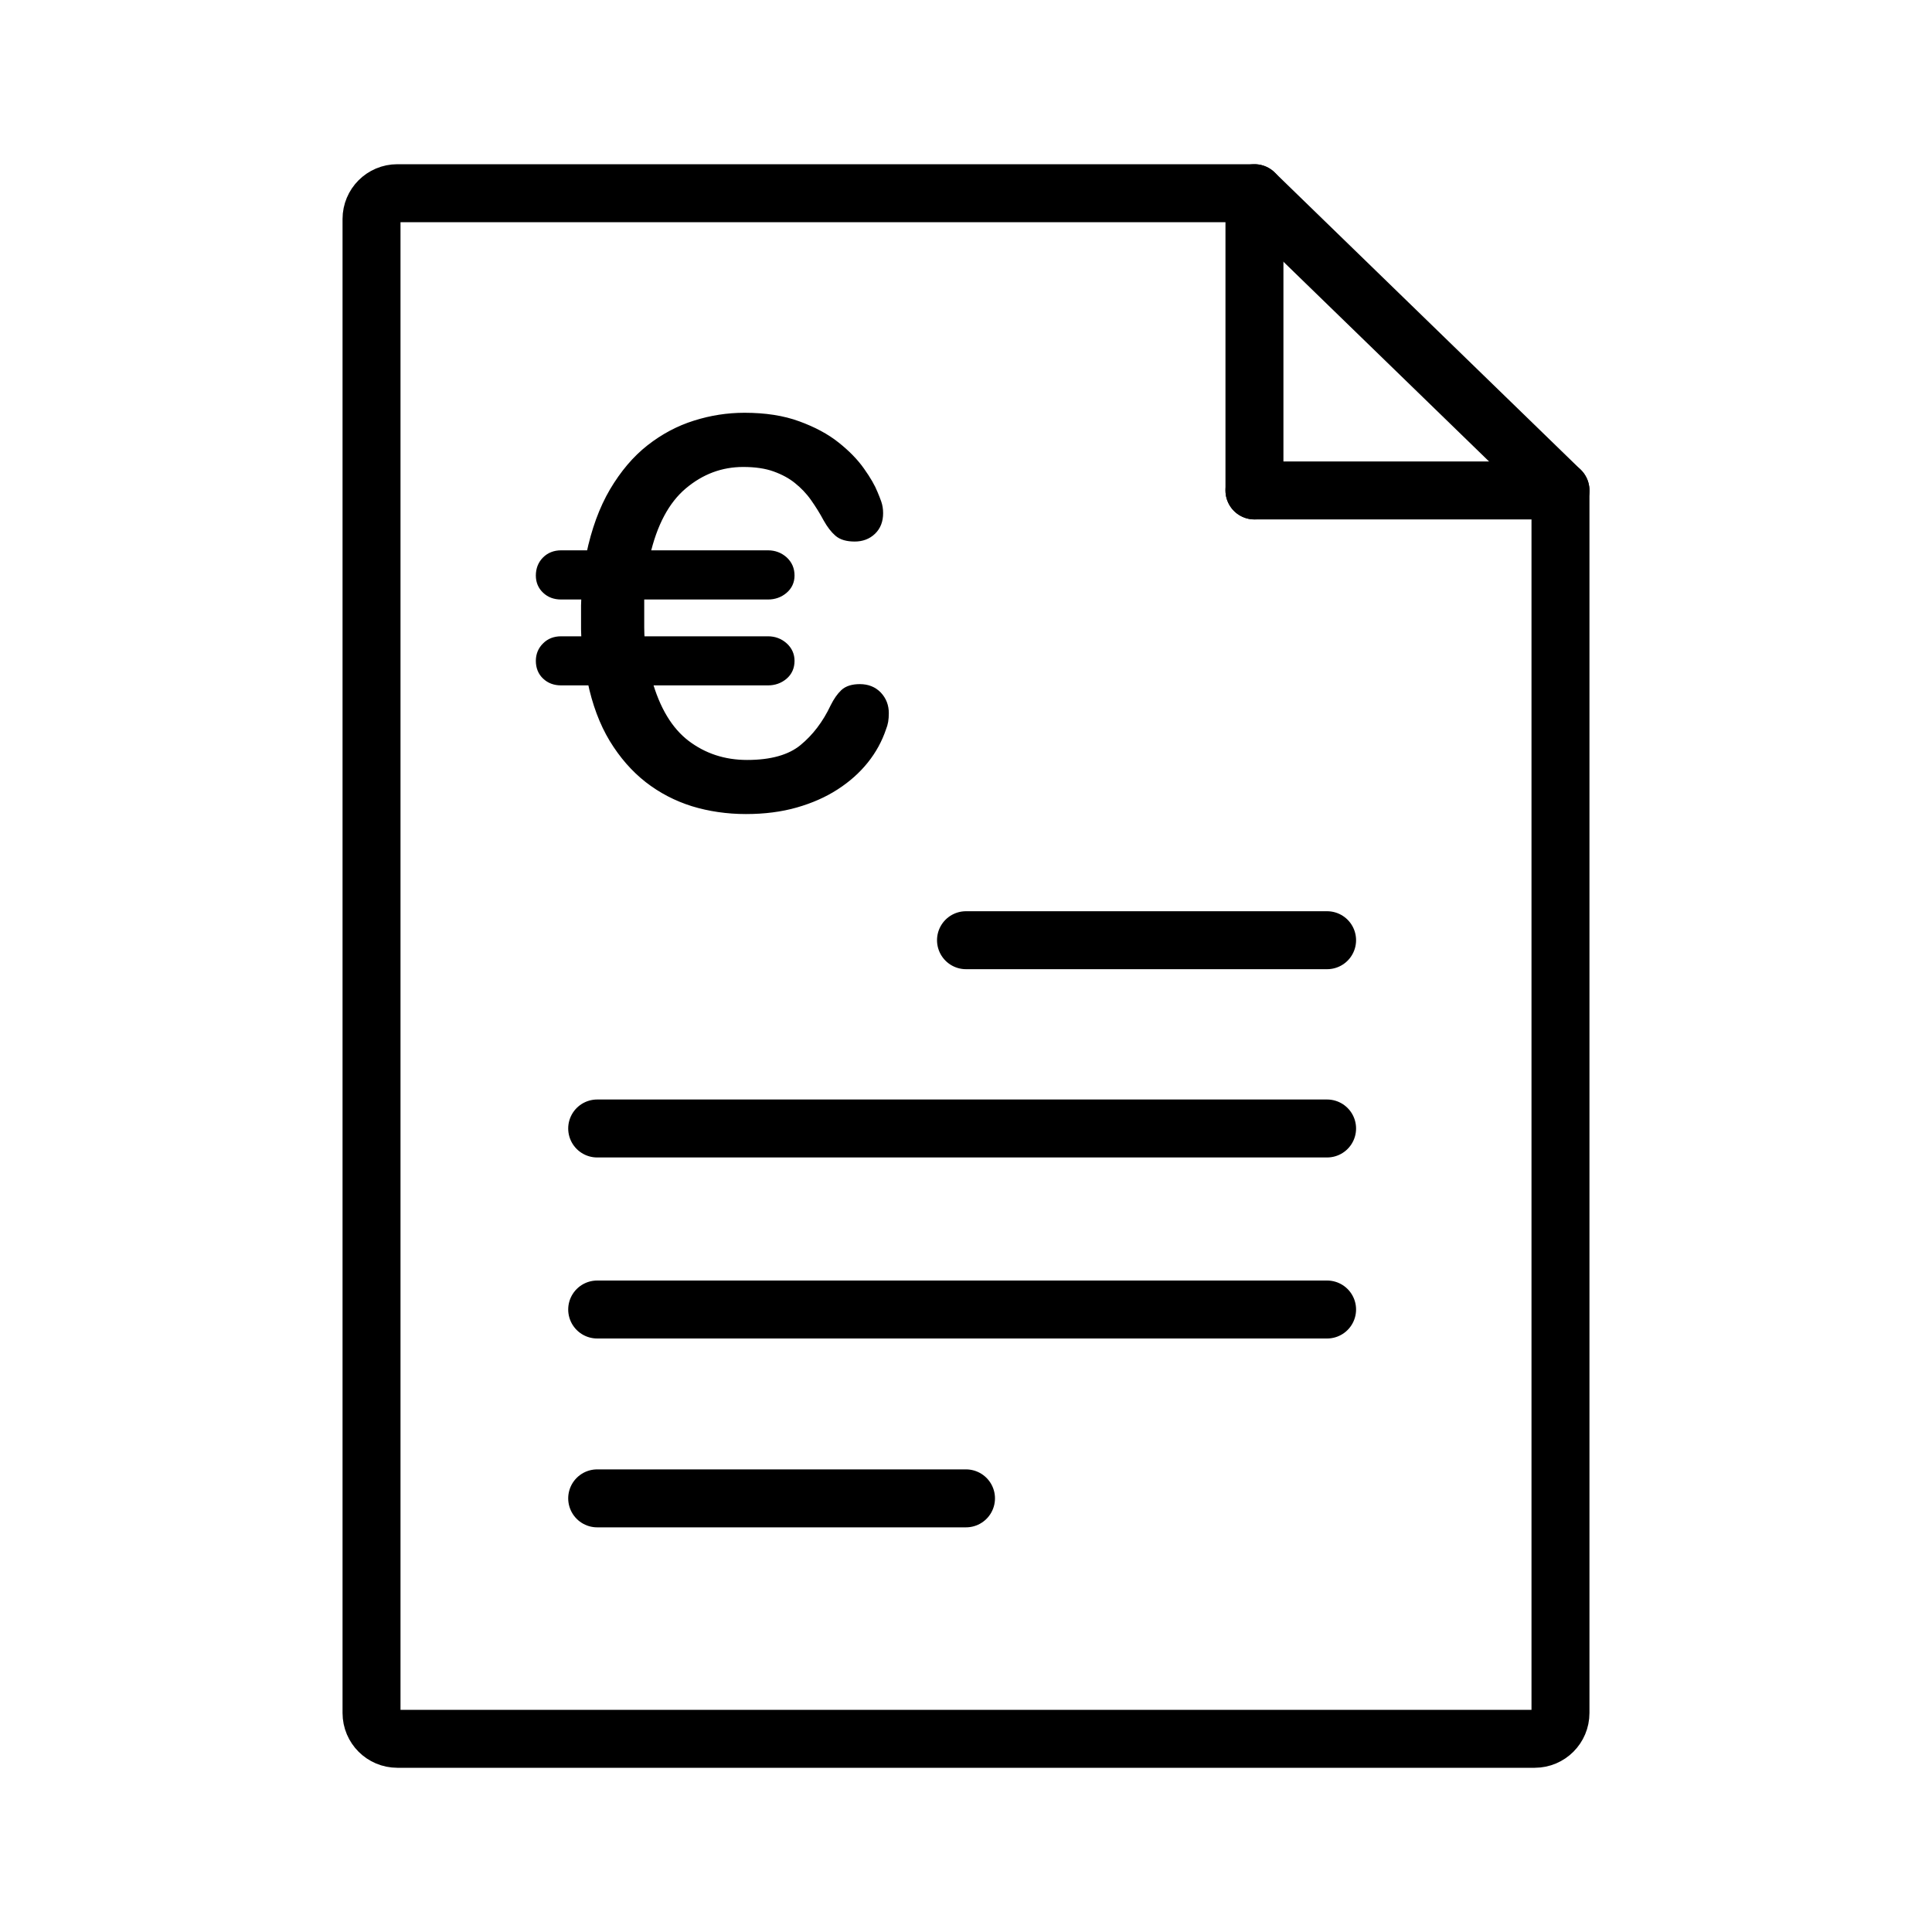
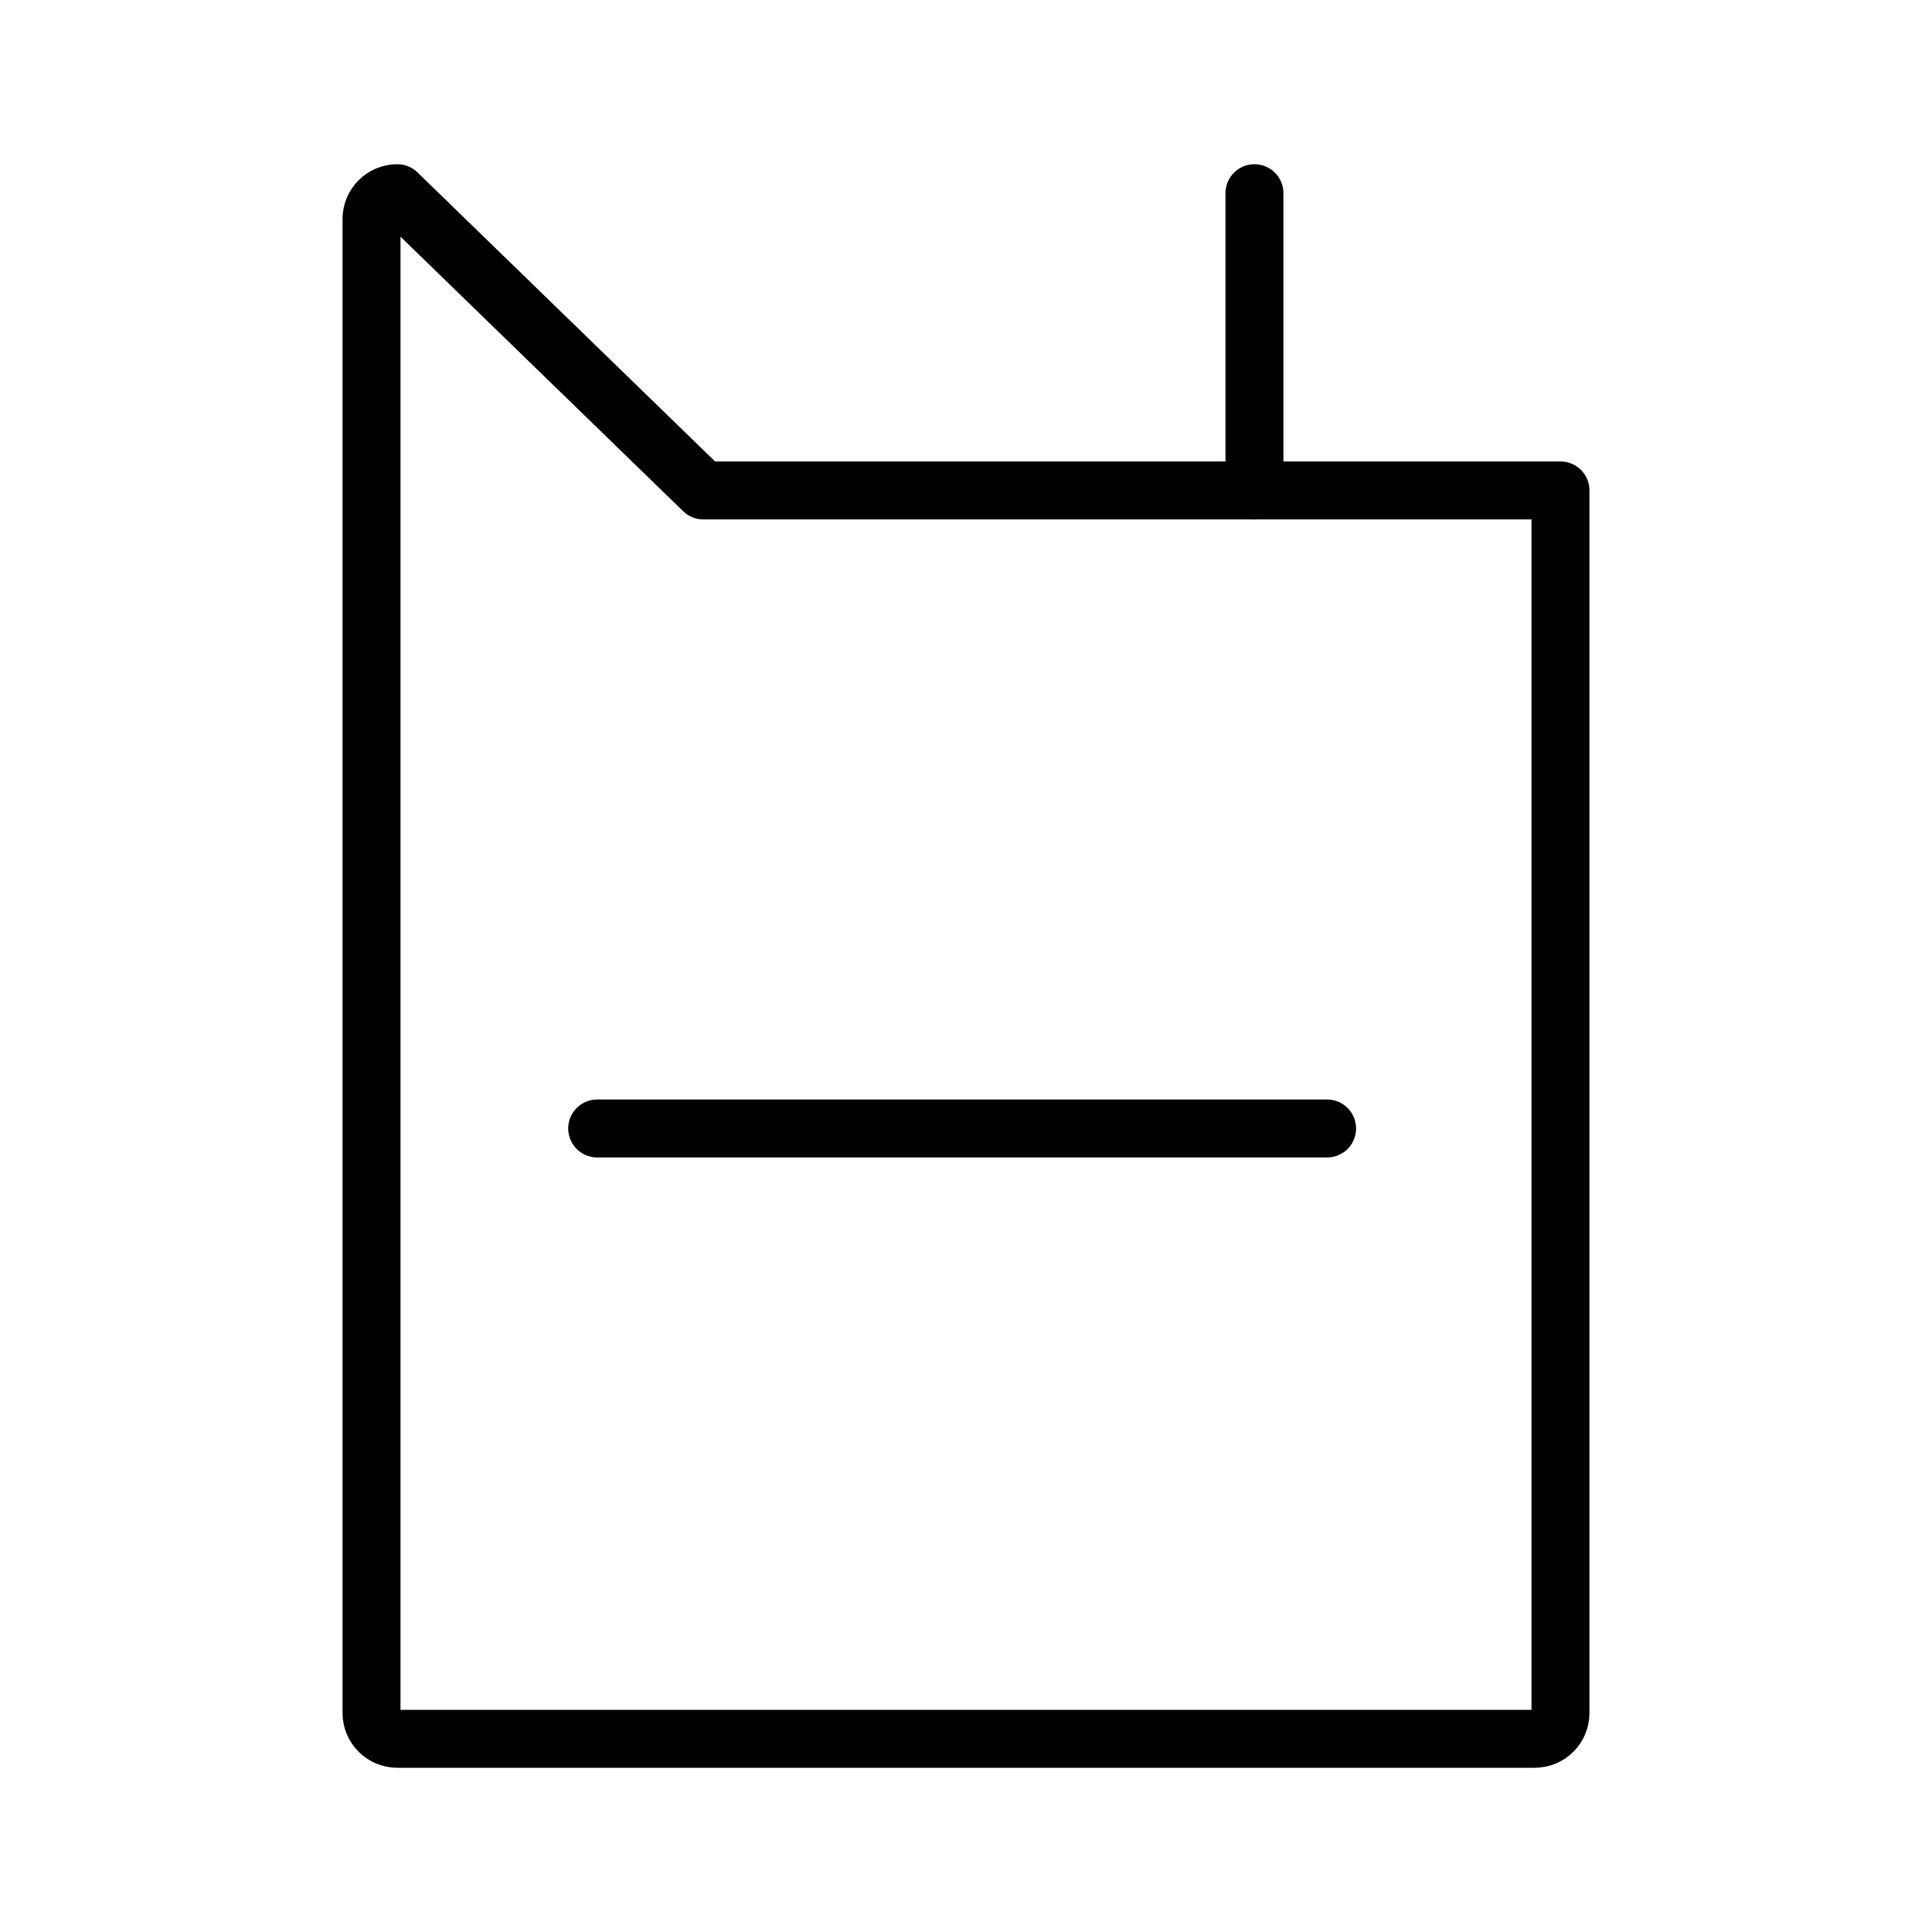
<svg xmlns="http://www.w3.org/2000/svg" viewBox="0 0 200 200" data-name="Ebene 2" id="Ebene_2">
  <defs>
    <style>
      .cls-1 {
        stroke-linejoin: round;
      }

      .cls-1, .cls-2, .cls-3 {
        stroke: #000;
      }

      .cls-1, .cls-3 {
        fill: none;
        stroke-linecap: round;
        stroke-width: 6px;
      }

      .cls-2, .cls-3 {
        stroke-miterlimit: 10;
      }
    </style>
  </defs>
-   <path d="M161.54,50.77v126.56c0,1.47-1.19,2.67-2.67,2.67H41.13c-1.47,0-2.67-1.19-2.67-2.67V22.67c0-1.47,1.19-2.67,2.67-2.67h88.73l31.68,30.77Z" class="cls-1" />
+   <path d="M161.54,50.77v126.56c0,1.47-1.19,2.67-2.67,2.67H41.13c-1.47,0-2.67-1.19-2.67-2.67V22.67c0-1.47,1.19-2.67,2.67-2.67l31.68,30.77Z" class="cls-1" />
  <line y2="50.77" x2="129.86" y1="20" x1="129.86" class="cls-3" />
-   <line y2="50.77" x2="129.86" y1="50.77" x1="161.54" class="cls-3" />
-   <path d="M66.99,70.46c.84,3.03,2.17,5.24,3.99,6.63,1.82,1.38,3.94,2.08,6.36,2.08,2.55,0,4.5-.55,5.84-1.65,1.34-1.1,2.43-2.53,3.26-4.29.31-.62.64-1.09.99-1.42.35-.33.88-.49,1.58-.49.75,0,1.35.24,1.81.72.46.49.69,1.08.69,1.78,0,.31-.02.58-.06.82s-.11.47-.2.69c-.4,1.19-1,2.29-1.81,3.3-.81,1.01-1.81,1.9-3,2.67-1.19.77-2.55,1.37-4.09,1.81s-3.25.66-5.14.66-3.75-.27-5.44-.79c-1.69-.53-3.23-1.33-4.62-2.41-1.38-1.08-2.58-2.45-3.6-4.12-1.01-1.67-1.76-3.67-2.24-6h-3.23c-.62,0-1.12-.19-1.51-.56-.4-.37-.6-.87-.6-1.48,0-.57.2-1.06.6-1.45.39-.4.9-.59,1.51-.59h2.64c-.04-.4-.07-.8-.07-1.22v-2.47c0-.39.03-.77.07-1.12h-2.64c-.62,0-1.12-.19-1.51-.56-.4-.37-.6-.85-.6-1.42,0-.61.2-1.12.6-1.52.39-.39.9-.59,1.51-.59h3.1c.53-2.55,1.33-4.74,2.4-6.56,1.08-1.82,2.33-3.3,3.76-4.42,1.43-1.12,2.98-1.95,4.65-2.47,1.67-.53,3.36-.79,5.08-.79,2.11,0,3.94.28,5.51.86,1.56.57,2.87,1.27,3.92,2.11,1.06.84,1.91,1.71,2.54,2.61.64.9,1.09,1.68,1.35,2.34.13.31.25.61.36.92.11.31.17.66.17,1.05,0,.75-.23,1.34-.69,1.78-.46.44-1.05.66-1.75.66-.75,0-1.31-.16-1.68-.49-.38-.33-.74-.8-1.09-1.42-.4-.75-.85-1.47-1.35-2.18s-1.09-1.32-1.75-1.85c-.65-.53-1.45-.96-2.37-1.29s-2.02-.49-3.3-.49c-2.33,0-4.42.78-6.27,2.34-1.85,1.56-3.14,3.99-3.89,7.29h12.73c.61,0,1.14.2,1.58.59.44.4.66.9.66,1.52,0,.57-.22,1.05-.66,1.42s-.97.56-1.58.56h-13.32v3.39c0,.46.02.94.06,1.42h13.26c.61,0,1.14.2,1.58.59.44.39.66.88.66,1.45,0,.61-.22,1.11-.66,1.48s-.97.56-1.58.56h-12.53Z" class="cls-2" />
-   <line y2="97.33" x2="137.38" y1="97.33" x1="100" class="cls-3" />
  <line y2="116.82" x2="137.38" y1="116.82" x1="61.82" class="cls-3" />
-   <line y2="135.56" x2="137.38" y1="135.56" x1="61.82" class="cls-3" />
-   <line y2="155.11" x2="100" y1="155.11" x1="61.82" class="cls-3" />
</svg>